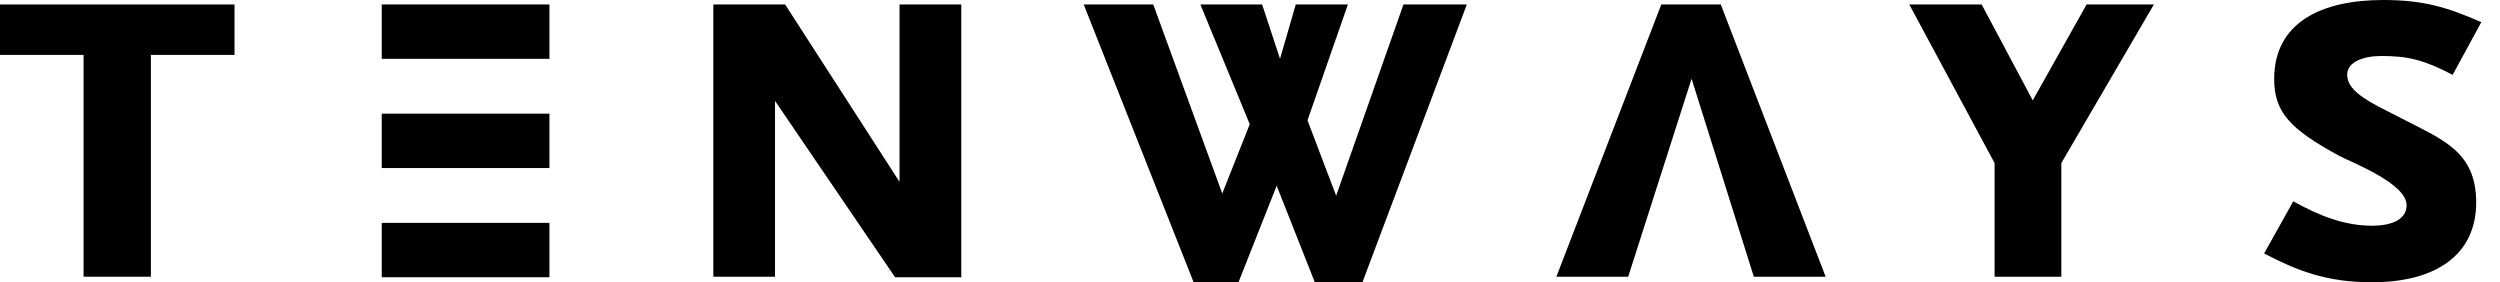
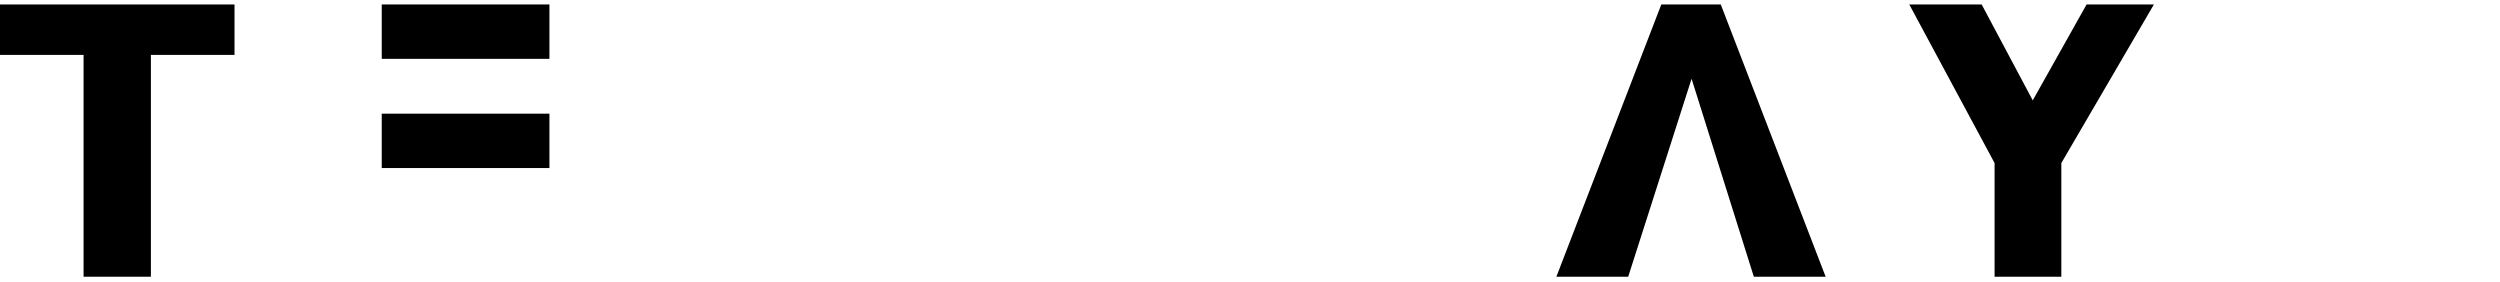
<svg xmlns="http://www.w3.org/2000/svg" width="124" height="14" viewBox="0 0 124 14" fill="none">
  <path d="M0 0.222V2.723H4.145V13.725H7.484V2.723H11.632V0.222H0Z" fill="currentColor" />
-   <path d="M44.617 0.221V9.02L38.941 0.221H35.381V13.725H38.441V5.005L44.396 13.752H47.68V0.221H44.617Z" fill="currentColor" />
-   <path d="M69.612 0.221L66.273 9.707L64.852 5.968L66.856 0.221H64.27L63.489 2.916L62.6 0.221H59.537L61.988 6.161L60.624 9.598L57.2 0.221H53.751L59.203 13.997H61.43L63.323 9.213L65.214 13.997H67.579L72.755 0.221H69.612Z" fill="currentColor" />
  <path d="M102.242 8.087V13.725H98.931V8.087L94.7 0.221H98.29L100.824 4.978L103.495 0.221H106.834L102.242 8.087Z" fill="currentColor" />
-   <path d="M121.652 3.712C120.234 2.97 119.425 2.777 118.117 2.777C117.256 2.777 116.42 3.052 116.42 3.712C116.42 4.593 117.7 5.144 119.091 5.859C121.095 6.903 122.819 7.481 122.819 10.04C122.819 12.625 120.843 14 117.642 14C115.333 14 113.887 13.395 112.3 12.571L113.746 9.985C115.082 10.727 116.307 11.196 117.67 11.196C118.503 11.196 119.367 10.948 119.367 10.179C119.367 9.107 116.723 8.09 116.028 7.732C113.608 6.412 112.799 5.586 112.799 3.908C112.805 1.099 115.17 0 118.203 0C120.206 0 121.373 0.357 123.073 1.099L121.652 3.712Z" fill="currentColor" />
-   <path d="M27.252 11.054H18.934V13.752H27.252V11.054Z" fill="currentColor" />
  <path d="M27.252 5.638H18.934V8.335H27.252V5.638Z" fill="currentColor" />
  <path d="M27.252 0.221H18.934V2.918H27.252V0.221Z" fill="currentColor" />
  <path d="M85.35 0.221H82.401L77.196 13.725H80.759L83.902 3.906L86.99 13.725H90.552L85.35 0.221Z" fill="currentColor" />
</svg>